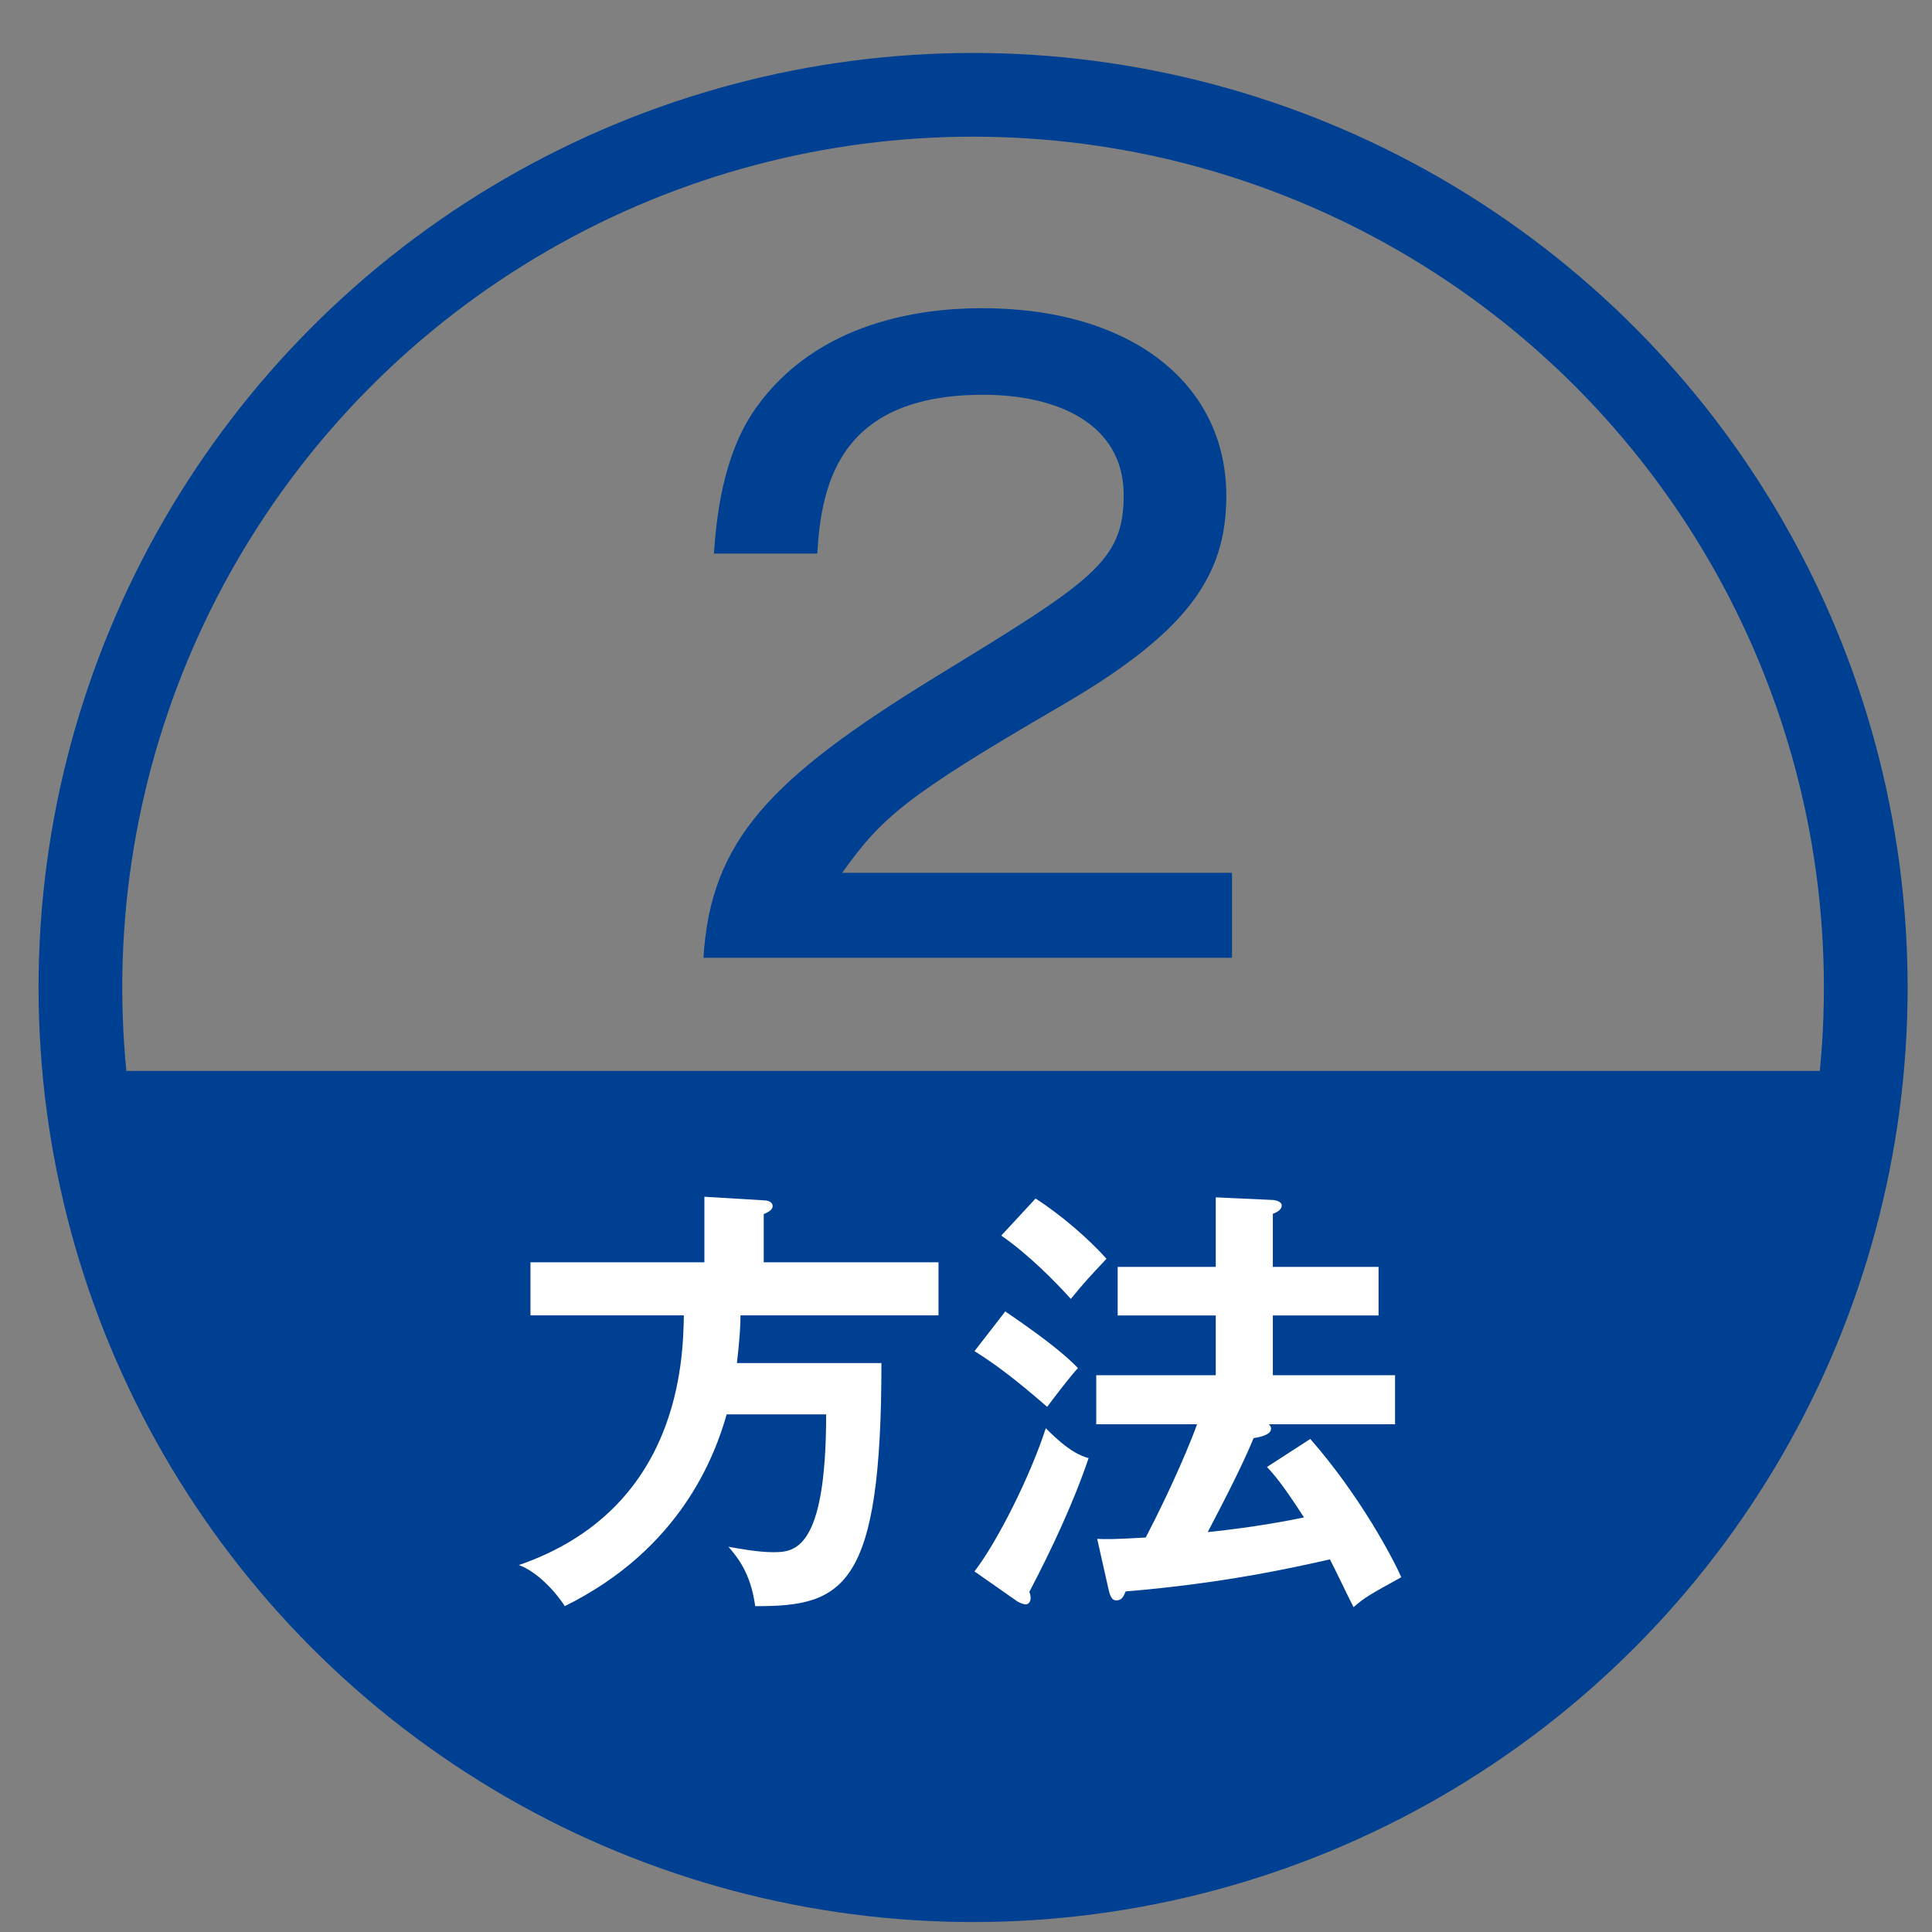
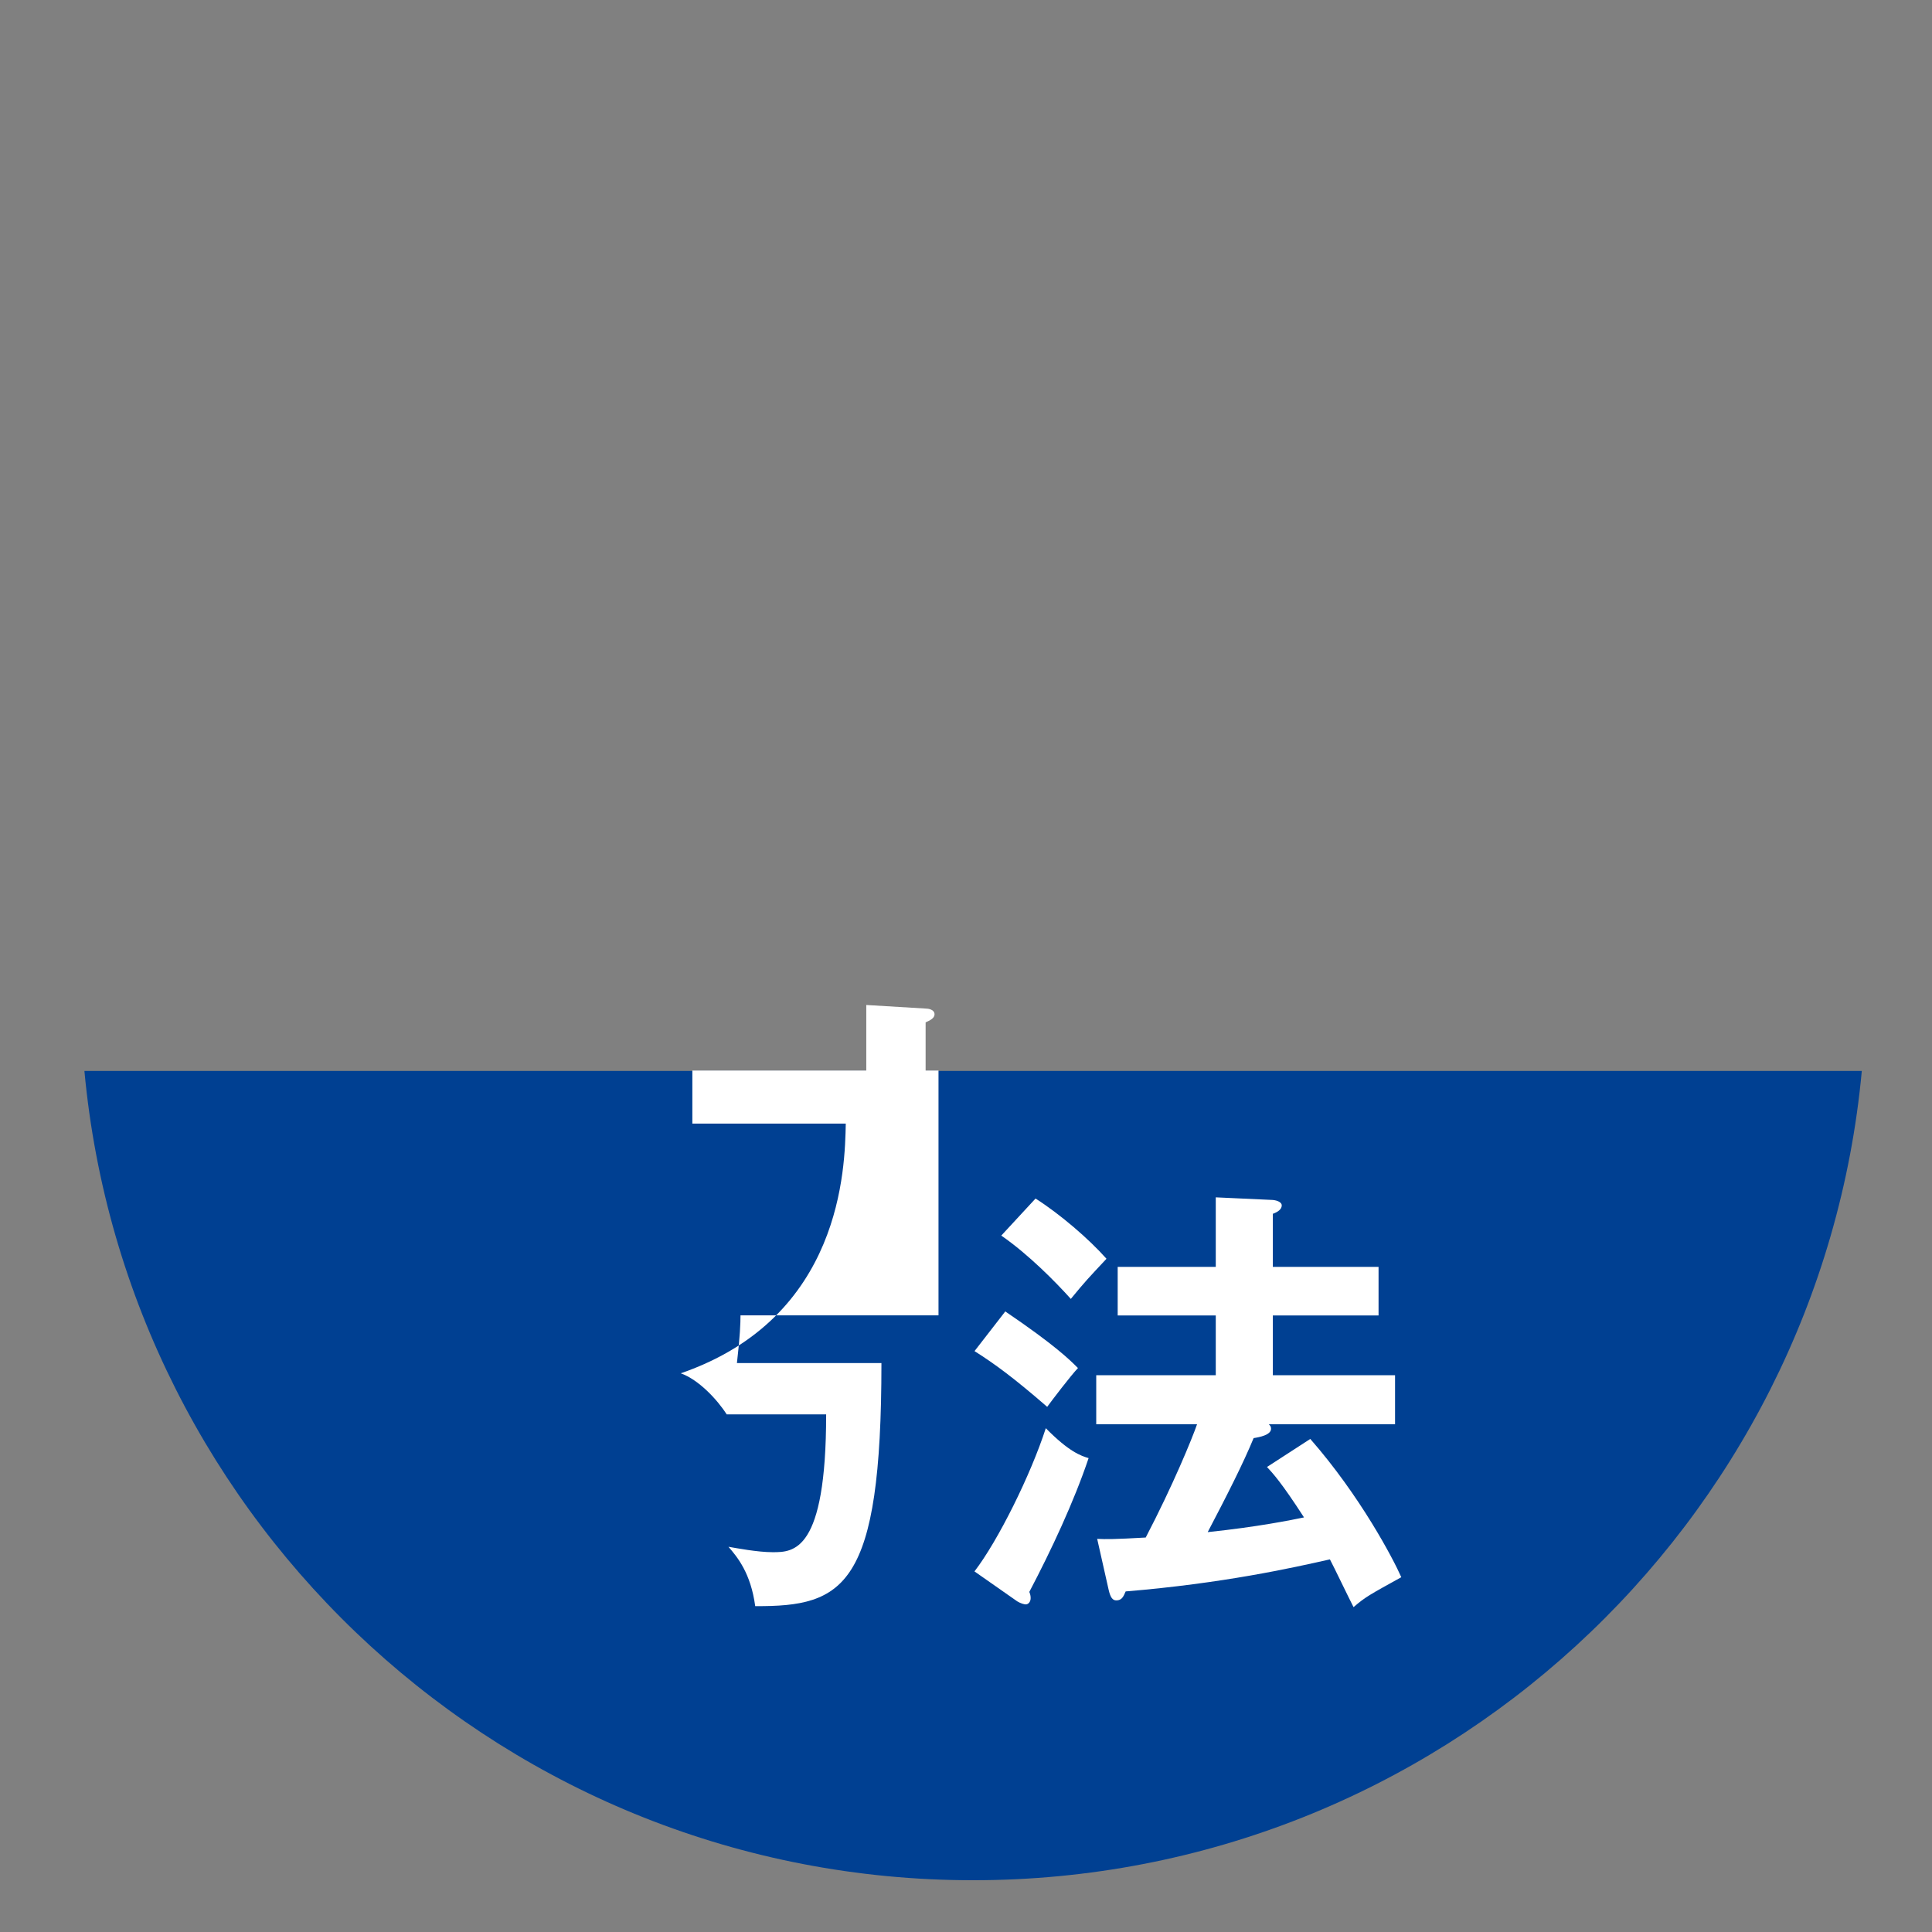
<svg xmlns="http://www.w3.org/2000/svg" version="1.1" id="レイヤー_1" x="0px" y="0px" viewBox="0 0 39 39" style="enable-background:new 0 0 39 39;" xml:space="preserve">
  <rect x="0" y="0" width="39" height="39" fill="#808080" stroke="none" />
  <style type="text/css">
	.st0{fill:#004092;}
	.st1{fill:none;stroke:#004092;stroke-width:1.69;stroke-miterlimit:10;}
	.st2{fill:#FFFFFF;}
</style>
  <path class="st0" d="M1.704,21.618c0.849,9.163,8.555,16.337,17.94,16.337c9.384,0,17.09-7.174,17.939-16.337H1.704z" />
-   <circle class="st1" cx="19.643" cy="19.934" r="18.02" />
  <g>
-     <path class="st2" d="M18.945,25.481v1.071h-3.997c0,0.153-0.009,0.424-0.072,0.963h2.917c0,4.529-0.756,4.916-2.548,4.907   c-0.09-0.667-0.36-0.99-0.54-1.198c0.162,0.027,0.585,0.109,0.891,0.109c0.423,0,1.081,0,1.081-2.782h-2.008   c-0.234,0.819-0.918,2.71-3.268,3.871c-0.189-0.298-0.567-0.702-0.927-0.829c3.259-1.125,3.313-4.149,3.331-5.041h-3.097v-1.071   h3.511v-1.323l1.198,0.072c0.054,0,0.18,0.018,0.18,0.117c0,0.08-0.099,0.125-0.18,0.162v0.972H18.945z" />
+     <path class="st2" d="M18.945,25.481v1.071h-3.997c0,0.153-0.009,0.424-0.072,0.963h2.917c0,4.529-0.756,4.916-2.548,4.907   c-0.09-0.667-0.36-0.99-0.54-1.198c0.162,0.027,0.585,0.109,0.891,0.109c0.423,0,1.081,0,1.081-2.782h-2.008   c-0.189-0.298-0.567-0.702-0.927-0.829c3.259-1.125,3.313-4.149,3.331-5.041h-3.097v-1.071   h3.511v-1.323l1.198,0.072c0.054,0,0.18,0.018,0.18,0.117c0,0.08-0.099,0.125-0.18,0.162v0.972H18.945z" />
    <path class="st2" d="M20.293,26.473c1.008,0.684,1.305,0.98,1.467,1.143c-0.153,0.162-0.522,0.648-0.621,0.783   c-0.675-0.585-1.054-0.864-1.467-1.125L20.293,26.473z M19.671,31.721c0.477-0.621,1.134-1.945,1.44-2.891   c0.469,0.478,0.712,0.559,0.864,0.604c-0.297,0.883-0.756,1.863-1.197,2.701c0.019,0.045,0.027,0.081,0.027,0.126   c0,0.071-0.045,0.126-0.099,0.126c-0.027,0-0.1-0.018-0.172-0.062L19.671,31.721z M20.904,24.194   c0.495,0.315,1.081,0.819,1.432,1.216c-0.378,0.404-0.423,0.449-0.72,0.81c-0.307-0.342-0.855-0.899-1.404-1.278L20.904,24.194z    M26.45,29.047c1.009,1.152,1.675,2.422,1.837,2.791c-0.648,0.359-0.721,0.396-0.964,0.604c-0.081-0.154-0.404-0.829-0.477-0.964   c-0.757,0.171-2.161,0.485-4.123,0.647c-0.046,0.109-0.081,0.181-0.189,0.181c-0.072,0-0.117-0.054-0.153-0.207l-0.233-1.035   c0.18,0.009,0.351,0.009,0.98-0.027c0.55-1.054,0.937-1.999,1.036-2.286h-2.035v-0.99h2.413v-1.207h-1.98v-0.98h1.98v-1.404   l1.152,0.053c0.107,0.01,0.18,0.055,0.18,0.108c0,0.081-0.081,0.136-0.18,0.171v1.072h2.134v0.98h-2.134v1.207h2.467v0.99h-2.548   c0.026,0.027,0.045,0.045,0.045,0.09c0,0.126-0.234,0.171-0.352,0.189c-0.207,0.504-0.531,1.143-0.927,1.898   c1.018-0.107,1.675-0.242,1.944-0.297c-0.459-0.711-0.63-0.891-0.747-1.018L26.45,29.047z" />
  </g>
  <g>
-     <path class="st0" d="M24.868,19.335H14.2c0.146-2.38,1.36-3.626,4.679-5.667c3.173-1.942,3.804-2.331,3.804-3.675   c0-1.441-1.344-2.024-2.833-2.024c-2.914,0-3.271,1.813-3.352,3.206H14.41c0.049-0.615,0.146-1.942,0.842-2.93   c1.247-1.765,3.368-2.024,4.565-2.024c3.06,0,4.938,1.554,4.938,3.789c0,1.635-0.793,2.769-3.399,4.274   c-3.06,1.781-3.562,2.218-4.355,3.335h7.868V19.335z" />
-   </g>
+     </g>
</svg>